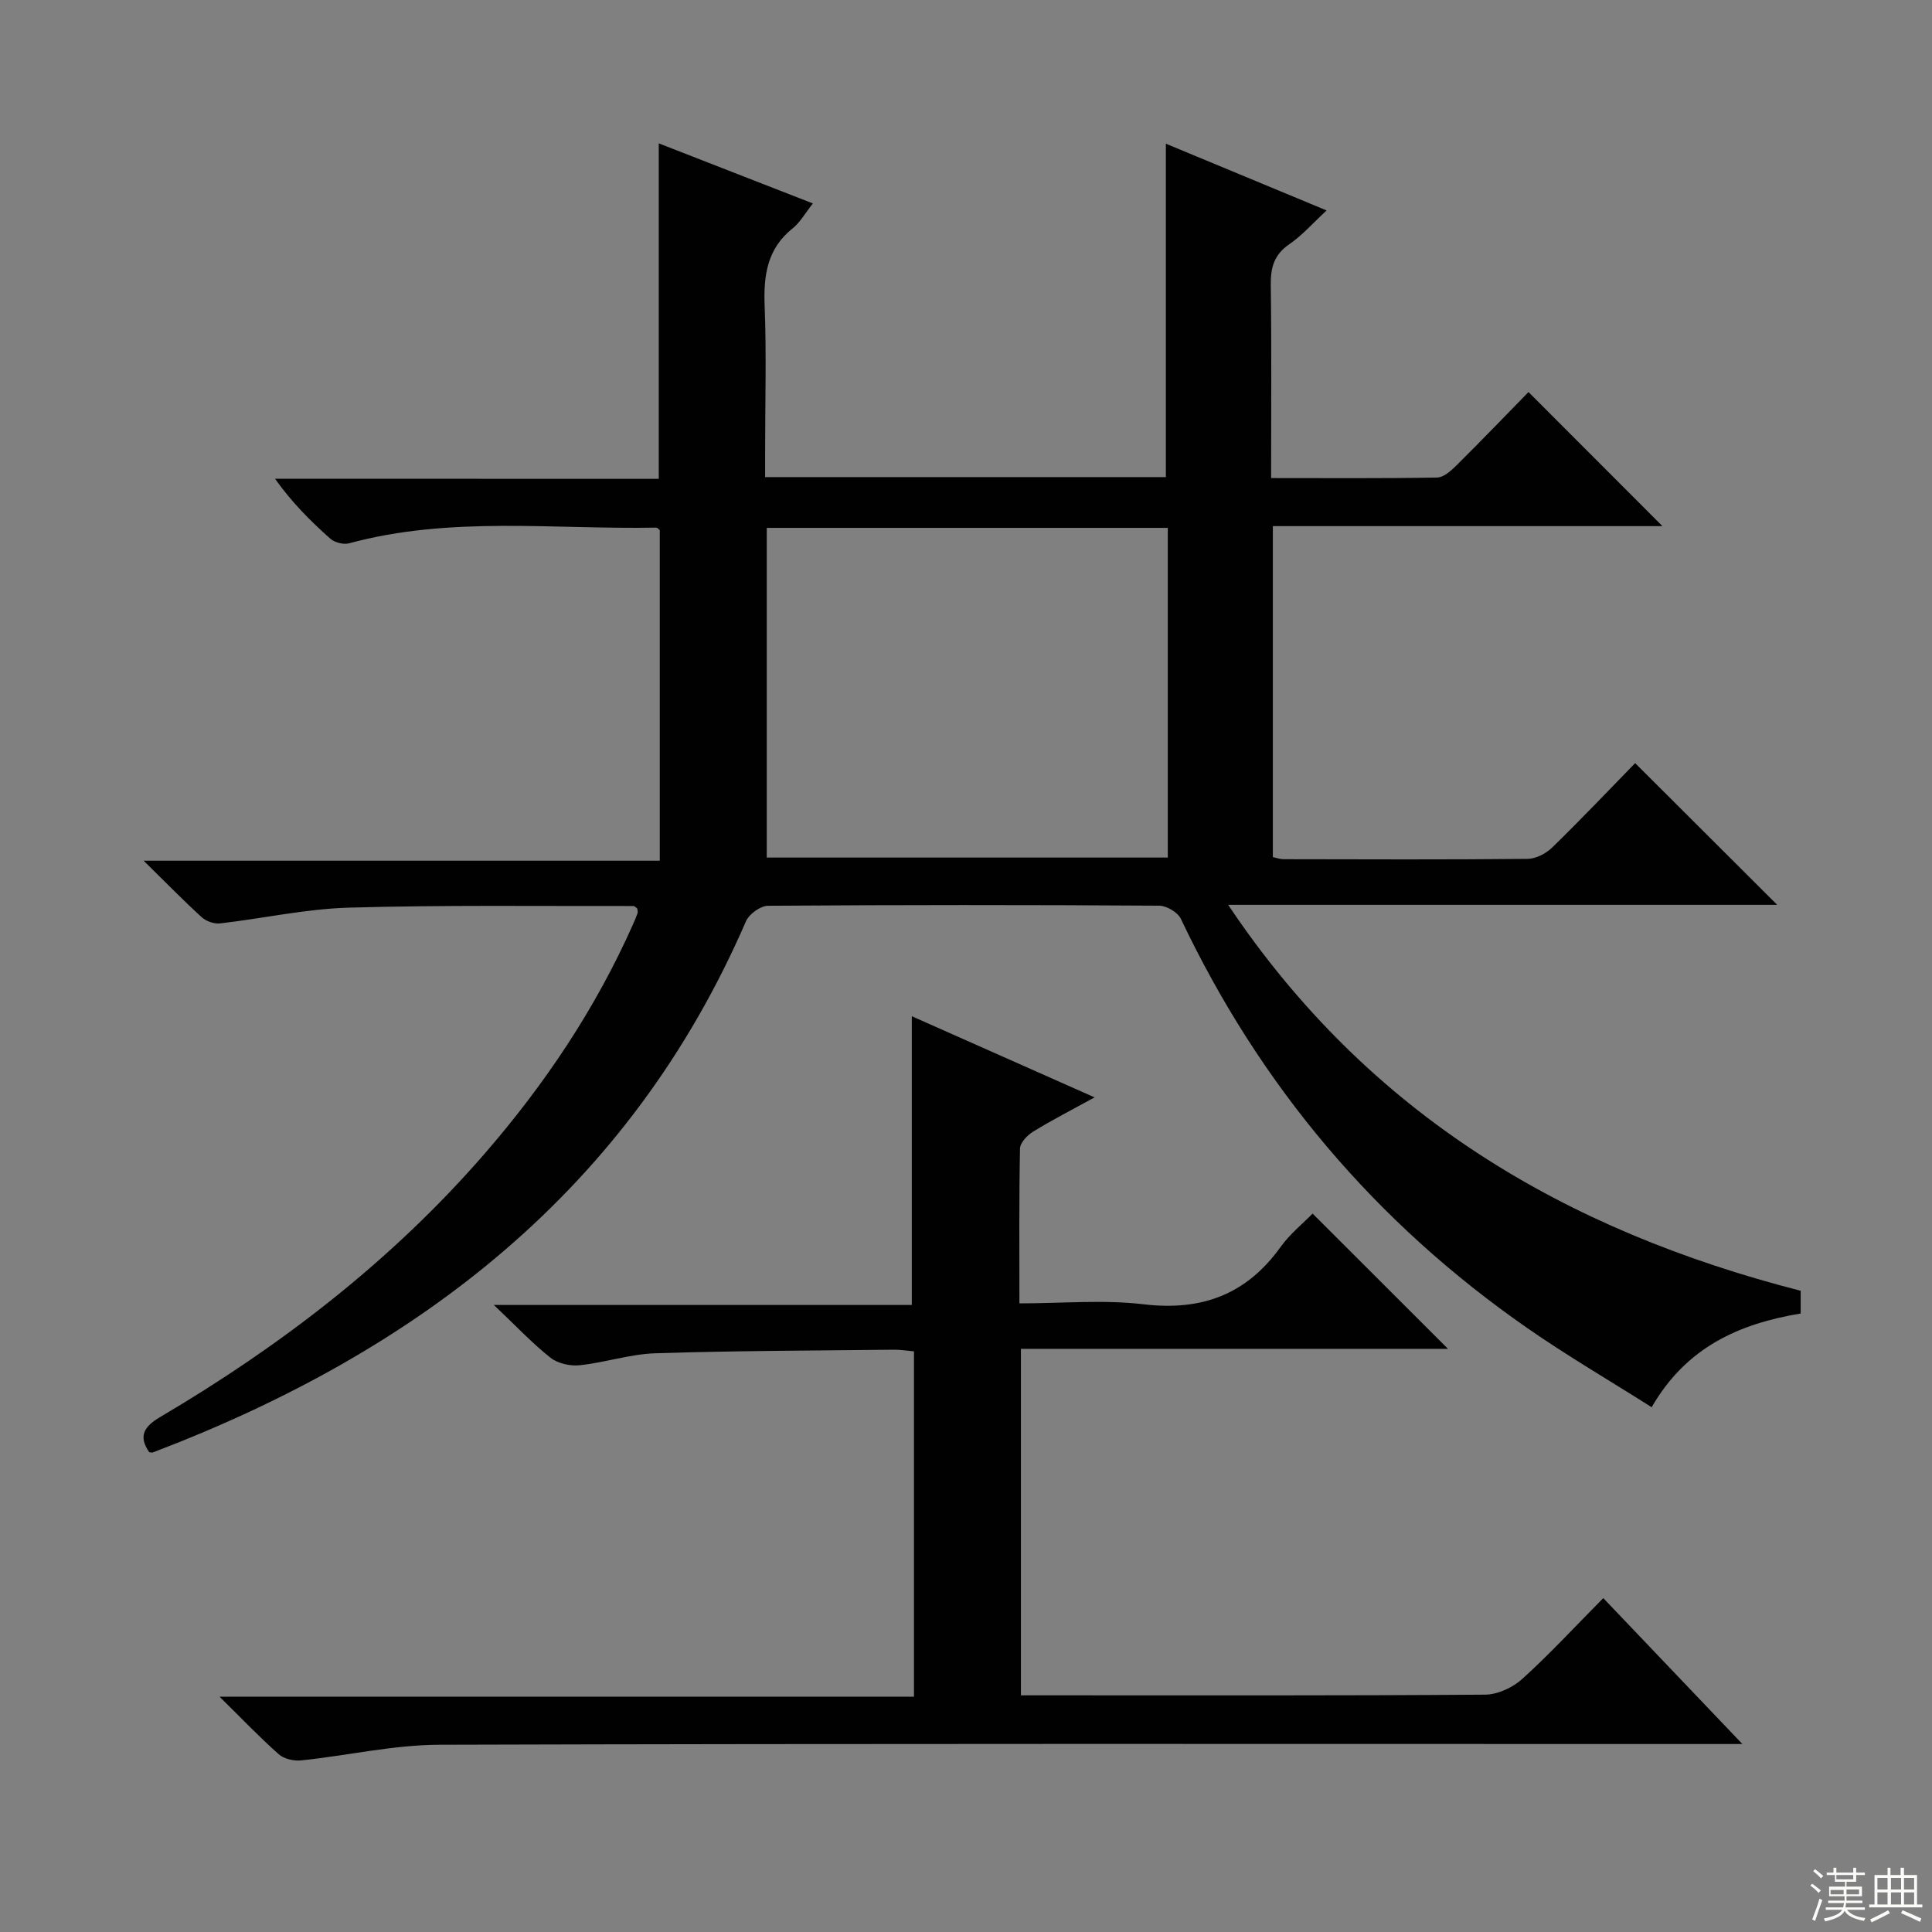
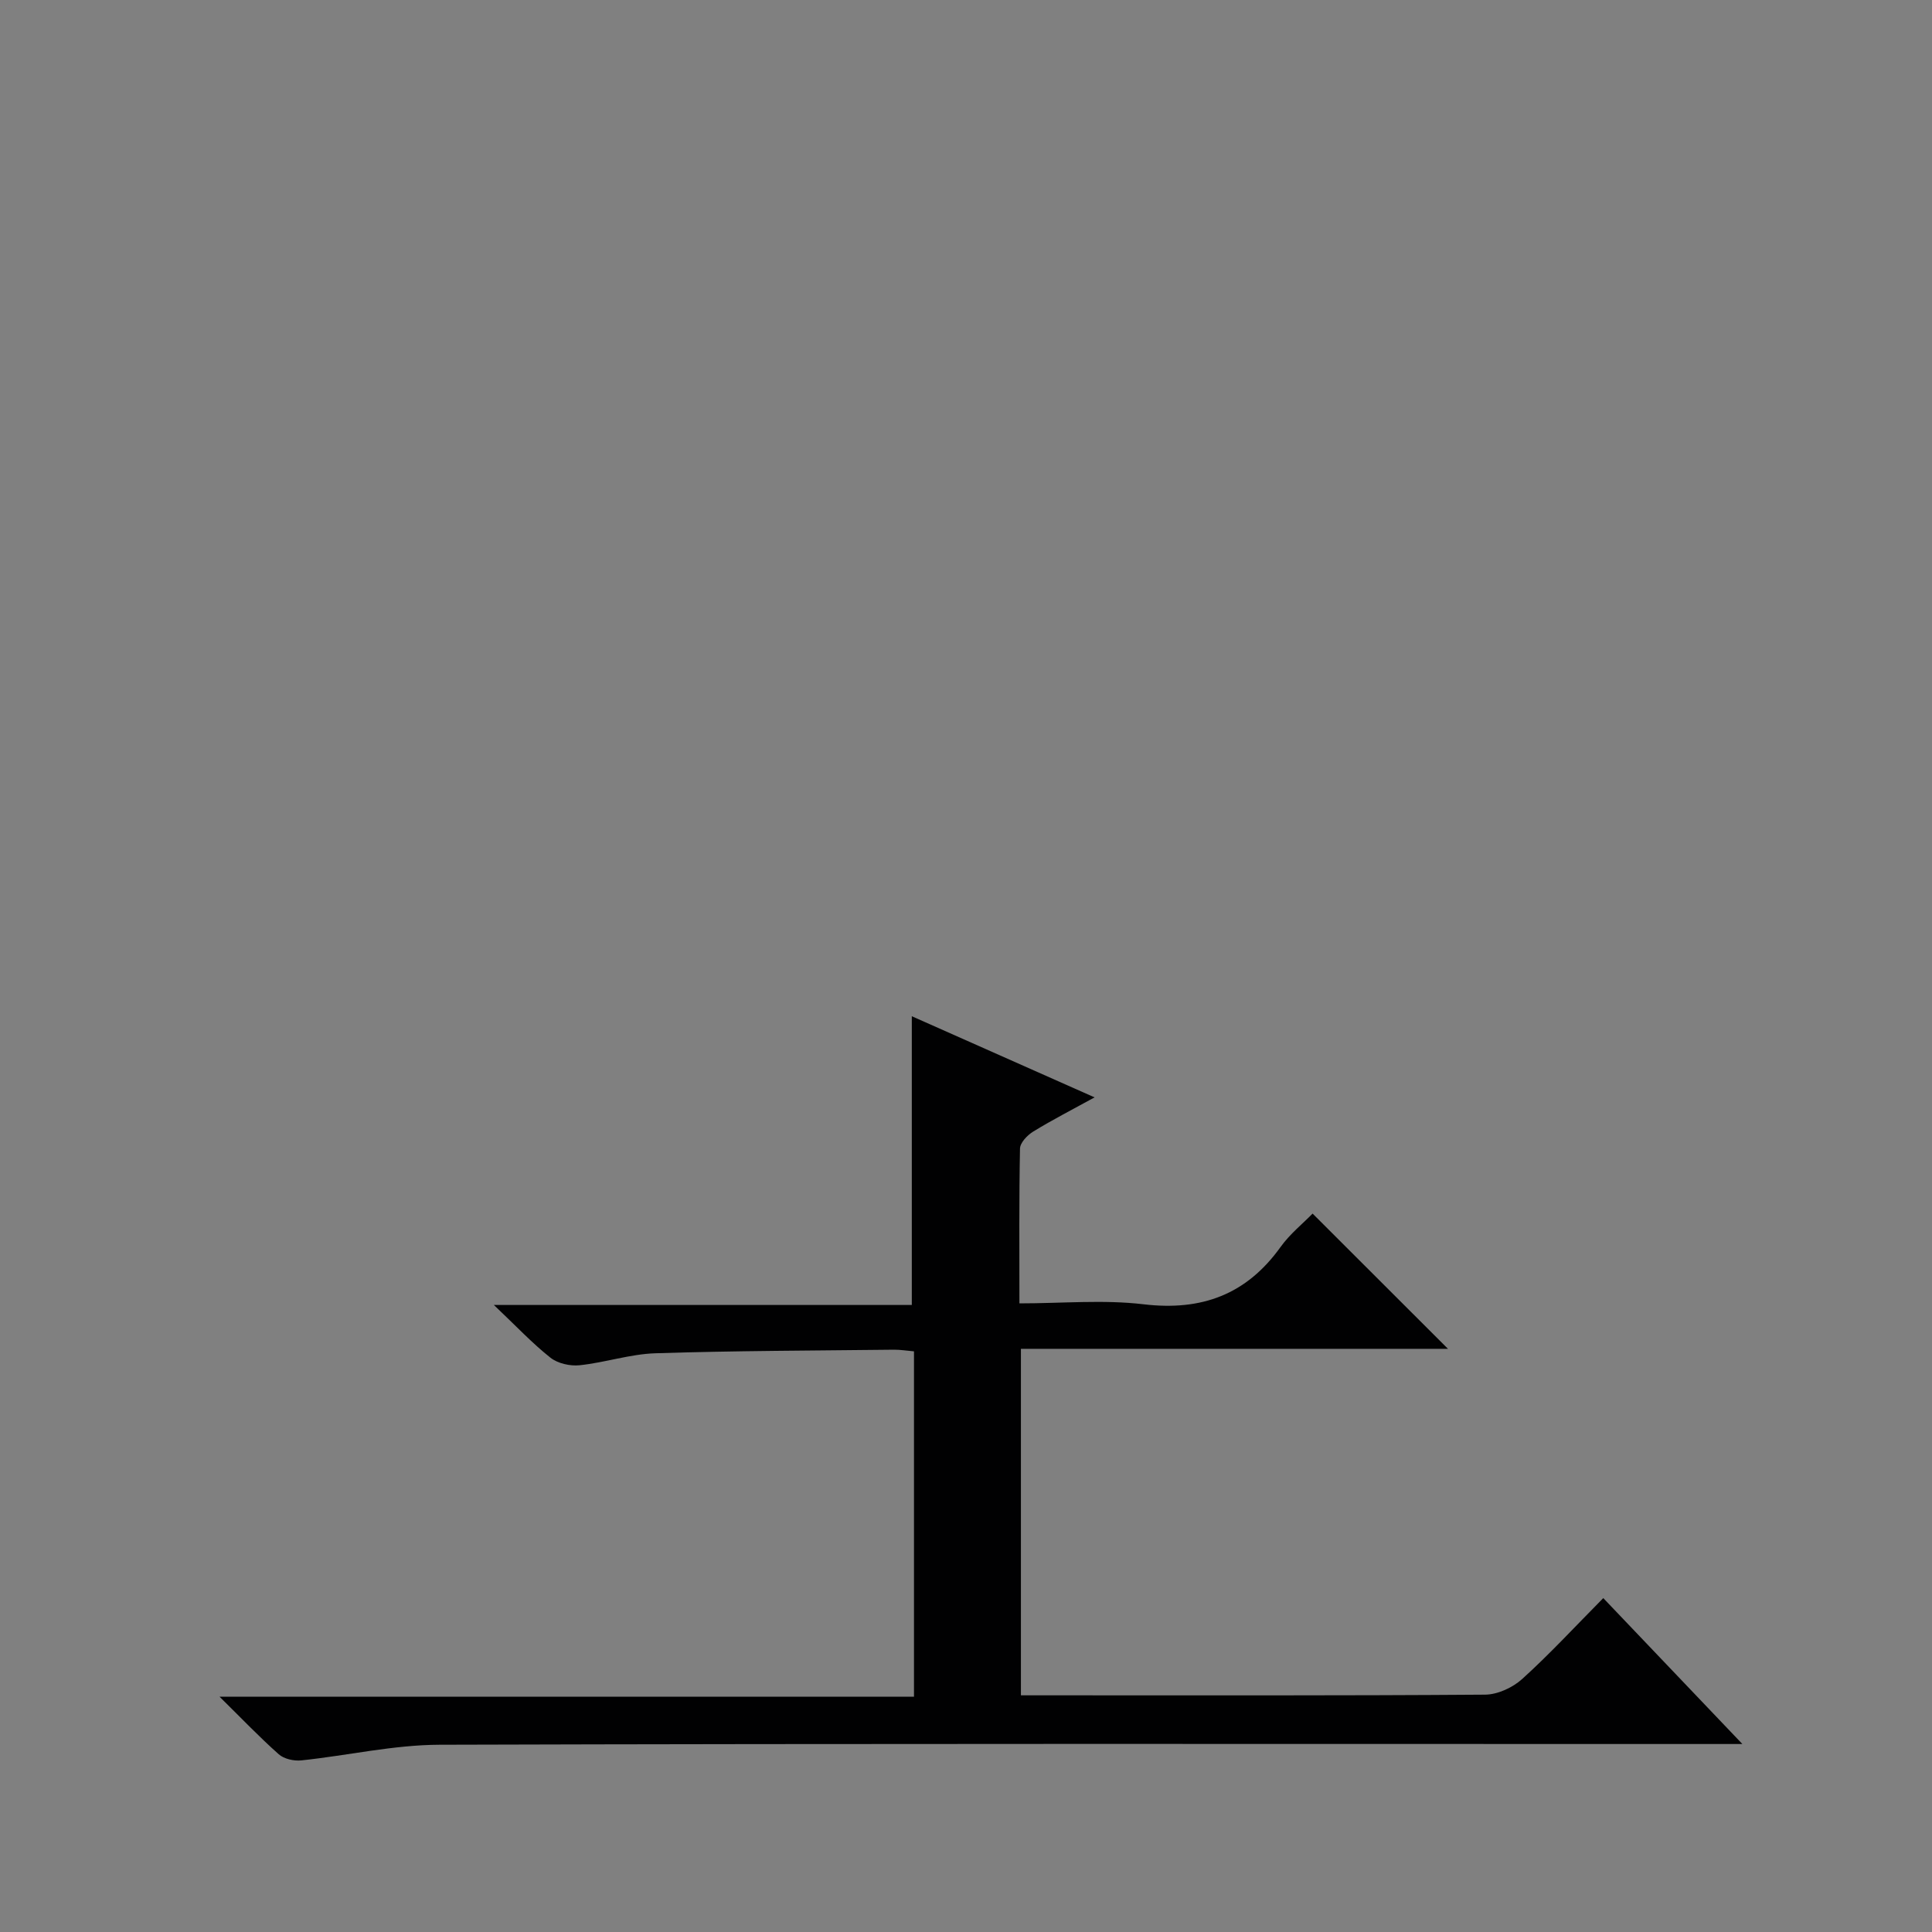
<svg xmlns="http://www.w3.org/2000/svg" enable-background="new 0 0 400 400" viewBox="0 0 400 400">
  <rect x="0" y="0" width="400" height="400" fill="#808080" stroke="none" />
-   <path d="m136.39 99.14c0-23.6 0-46.22 0-69.46 10.5 4.09 20.95 8.16 31.91 12.44-1.57 1.97-2.61 3.9-4.19 5.16-5.27 4.21-6.04 9.69-5.8 16 .39 9.98.1 19.99.1 29.99v5.51h82.97c0-22.95 0-45.69 0-69.03 10.91 4.53 21.81 9.06 33.28 13.82-2.86 2.64-5.07 5.18-7.76 7.02-3.17 2.18-3.85 4.88-3.8 8.49.18 13.12.07 26.24.07 39.9 11.79 0 23.07.09 34.35-.11 1.37-.02 2.91-1.41 4.02-2.51 5.2-5.16 10.28-10.44 14.92-15.19 9.5 9.51 18.69 18.71 27.73 27.76-26.22 0-53.26 0-80.66 0v68.52c.71.15 1.48.44 2.24.44 16.83.03 33.67.1 50.5-.07 1.73-.02 3.81-1.1 5.09-2.35 5.96-5.8 11.69-11.84 17.18-17.47 9.91 9.88 19.39 19.34 29.41 29.34-37.69 0-75.13 0-113.67 0 29.14 43.56 69.9 67.44 118.53 79.9v4.71c-12.62 2.09-23.65 6.89-30.85 19.4-8.76-5.55-17.47-10.63-25.72-16.37-31.45-21.83-55.34-50.12-71.75-84.74-.64-1.35-2.95-2.72-4.49-2.73-27-.17-54-.17-80.99.02-1.57.01-3.92 1.72-4.57 3.22-24.07 55.53-67.8 89.04-122.82 109.97-.13.05-.31-.02-.73-.06-2.23-3.26-1.18-5.24 2.24-7.26 25.1-14.8 47.98-32.39 67.17-54.5 12.5-14.41 23.03-30.1 30.78-47.58.34-.76.67-1.52.93-2.3.09-.27-.05-.61-.08-.93-.27-.18-.54-.51-.8-.51-19.65.04-39.31-.23-58.94.34-8.9.26-17.74 2.24-26.62 3.26-1.23.14-2.89-.44-3.81-1.28-3.81-3.47-7.41-7.17-12.02-11.7h106.86c0-23.24 0-45.82 0-68.43-.21-.16-.47-.53-.73-.53-21.23.4-42.63-2.45-63.61 3.25-1.15.31-2.97-.17-3.88-.97-4.09-3.63-7.96-7.5-11.44-12.4 26.48.02 52.97.02 79.45.02zm105.39 10.15c-27.88 0-55.28 0-83.03 0v68.26h83.03c0-22.82 0-45.26 0-68.26z" fill="#010102" />
  <path d="m271.76 251.26c9.54 9.53 18.57 18.55 28.03 28-29.48 0-58.8 0-88.42 0v71.74h5.14c30.32 0 60.64.08 90.96-.14 2.6-.02 5.71-1.46 7.68-3.24 5.67-5.13 10.87-10.77 16.79-16.75 9.46 9.92 18.68 19.59 28.8 30.21-3.04 0-4.94 0-6.84 0-87.63 0-175.27-.11-262.9.15-9.54.03-19.06 2.24-28.61 3.24-1.53.16-3.58-.29-4.68-1.27-3.98-3.53-7.66-7.39-12.25-11.91h143.77c0-24.13 0-47.68 0-71.51-1.54-.13-2.83-.35-4.12-.34-16.48.19-32.96.21-49.43.74-5.24.17-10.42 1.93-15.68 2.48-1.97.21-4.52-.37-6.03-1.56-3.77-2.98-7.09-6.53-11.72-10.92h86.53c0-20.17 0-39.69 0-59.78 12.22 5.43 24.69 10.96 37.84 16.8-4.73 2.6-8.82 4.69-12.72 7.09-1.21.74-2.7 2.3-2.72 3.52-.21 10.46-.12 20.92-.12 32.04 8.87 0 17.4-.8 25.72.19 12.03 1.42 21.29-2.02 28.35-11.87 1.94-2.7 4.6-4.83 6.63-6.91z" fill="#010102" />
  <g fill="#fbfcfa">
-     <path d="m374.8 390.4.4-.4c.7.5 1.3 1 1.8 1.4l-.5.5c-.5-.6-1.1-1.1-1.7-1.5zm1 7.3-.6-.3c.5-1.4 1.1-2.8 1.5-4.3.2.1.4.2.6.3-.5 1.3-1 2.8-1.5 4.3zm-.4-10.3.4-.4c.4.3 1 .8 1.7 1.4l-.5.5c-.4-.5-1-1-1.6-1.5zm2.5.3h1.7v-1h.6v1h3.5v-1h.6v1h1.8v.5h-1.8v1.4h-2v1h3.2v2h-3.2v.9h3.3v.5h-3.4c0 .3-.1.6-.1.9h4v.5h-3.7c.7.9 1.9 1.5 3.8 1.7-.1.2-.2.4-.3.6-2.1-.4-3.5-1.1-4-2.1-.4 1-1.8 1.7-4 2.2-.1-.2-.2-.4-.3-.6 2.1-.4 3.4-1 3.8-1.8h-3.4v-.5h3.6c.1-.3.1-.6.2-.9h-3.3v-.5h3.4c0-.3 0-.6 0-.9h-3.2v-2h3.3v-1h-2.1v-1.4h-1.7v-.5zm1.1 3.5v1h2.7c0-.3 0-.4 0-.4 0-.1 0-.2 0-.2 0-.1 0-.2 0-.3h-2.7zm1.2-3v.9h3.5v-.9zm4.7 3h-2.6v.6.4h2.6z" />
-     <path d="m393.6 386.7h.6v1.5h2.7v6.1h1.1v.6h-11v-.6h1.1v-6.1h2.7v-1.5h.6v1.5h2.1v-1.5zm-2.7 8.8.4.6c-1.2.6-2.5 1.3-3.8 1.9-.1-.2-.2-.4-.3-.6 1.2-.6 2.5-1.2 3.7-1.9zm-2.2-6.7v2.4h2.1v-2.4zm0 3v2.5h2.1v-2.5zm2.8-3v2.4h2.1v-2.4zm0 3v2.5h2.1v-2.5zm6 6.1c-1.4-.7-2.7-1.3-3.9-1.8l.3-.6c1.5.6 2.7 1.2 3.9 1.7zm-1.2-9.1h-2.1v2.4h2.1zm-2.1 3v2.5h2.1v-2.5z" />
-   </g>
+     </g>
</svg>